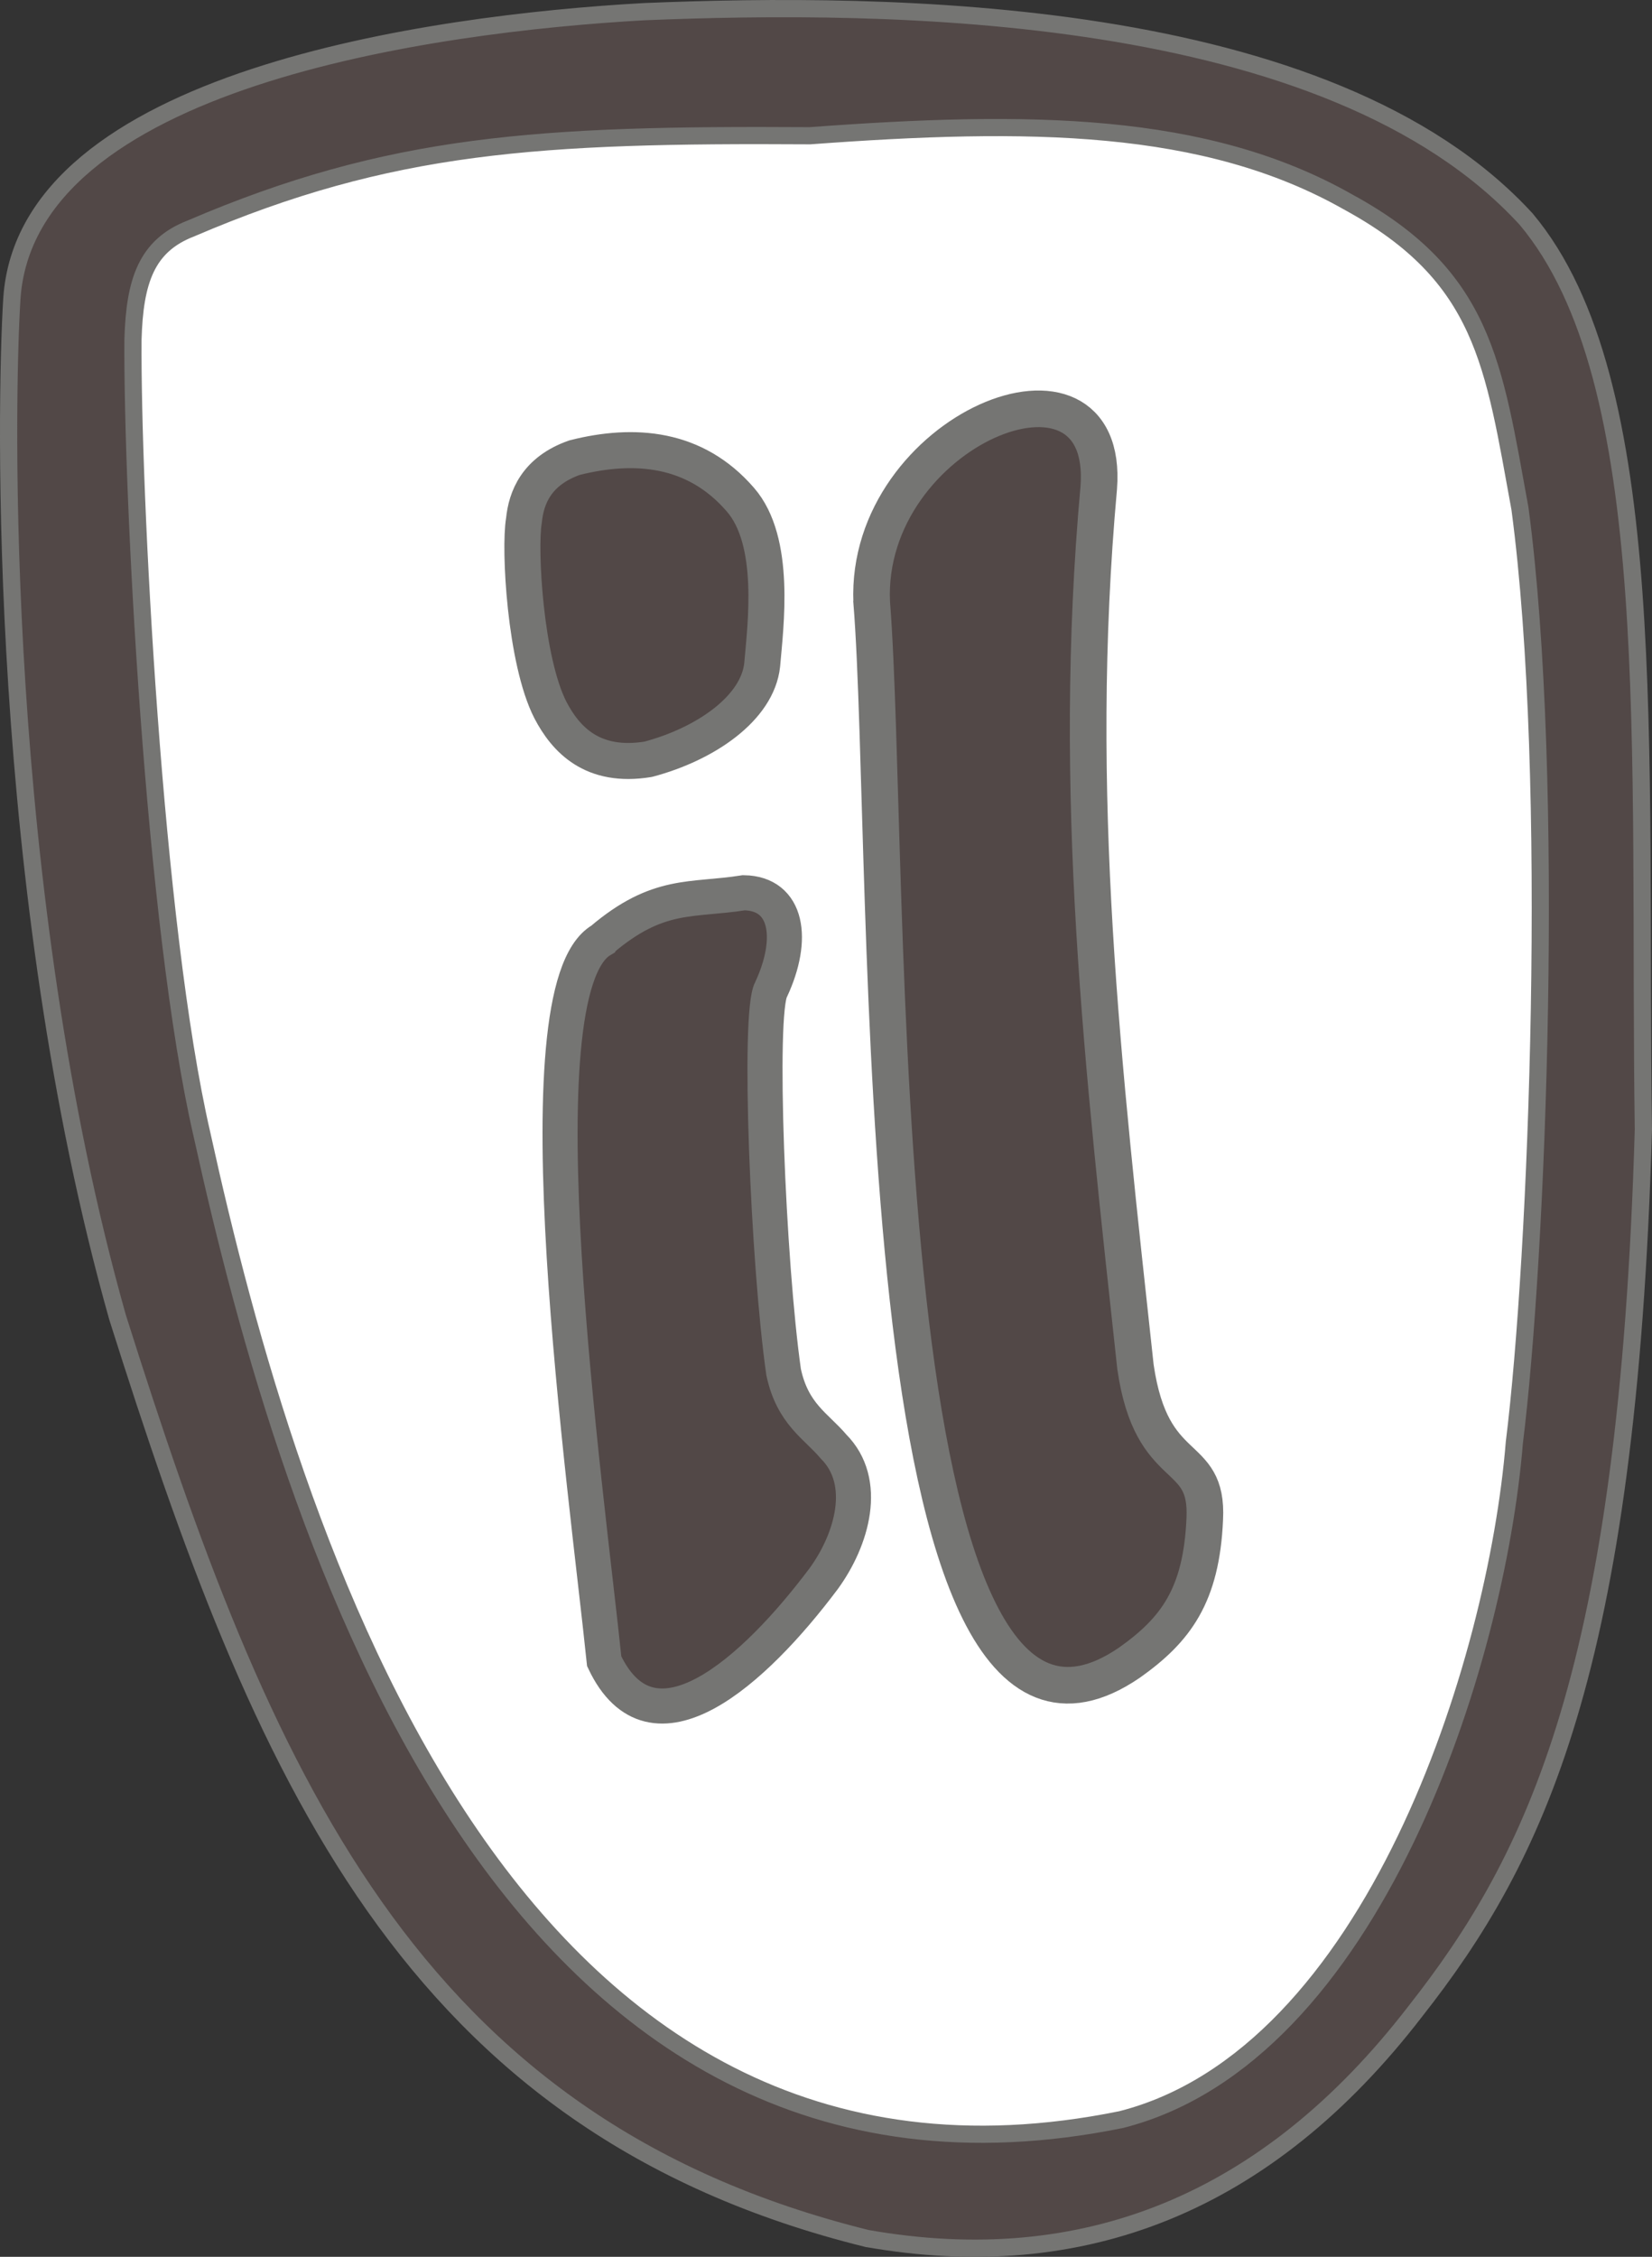
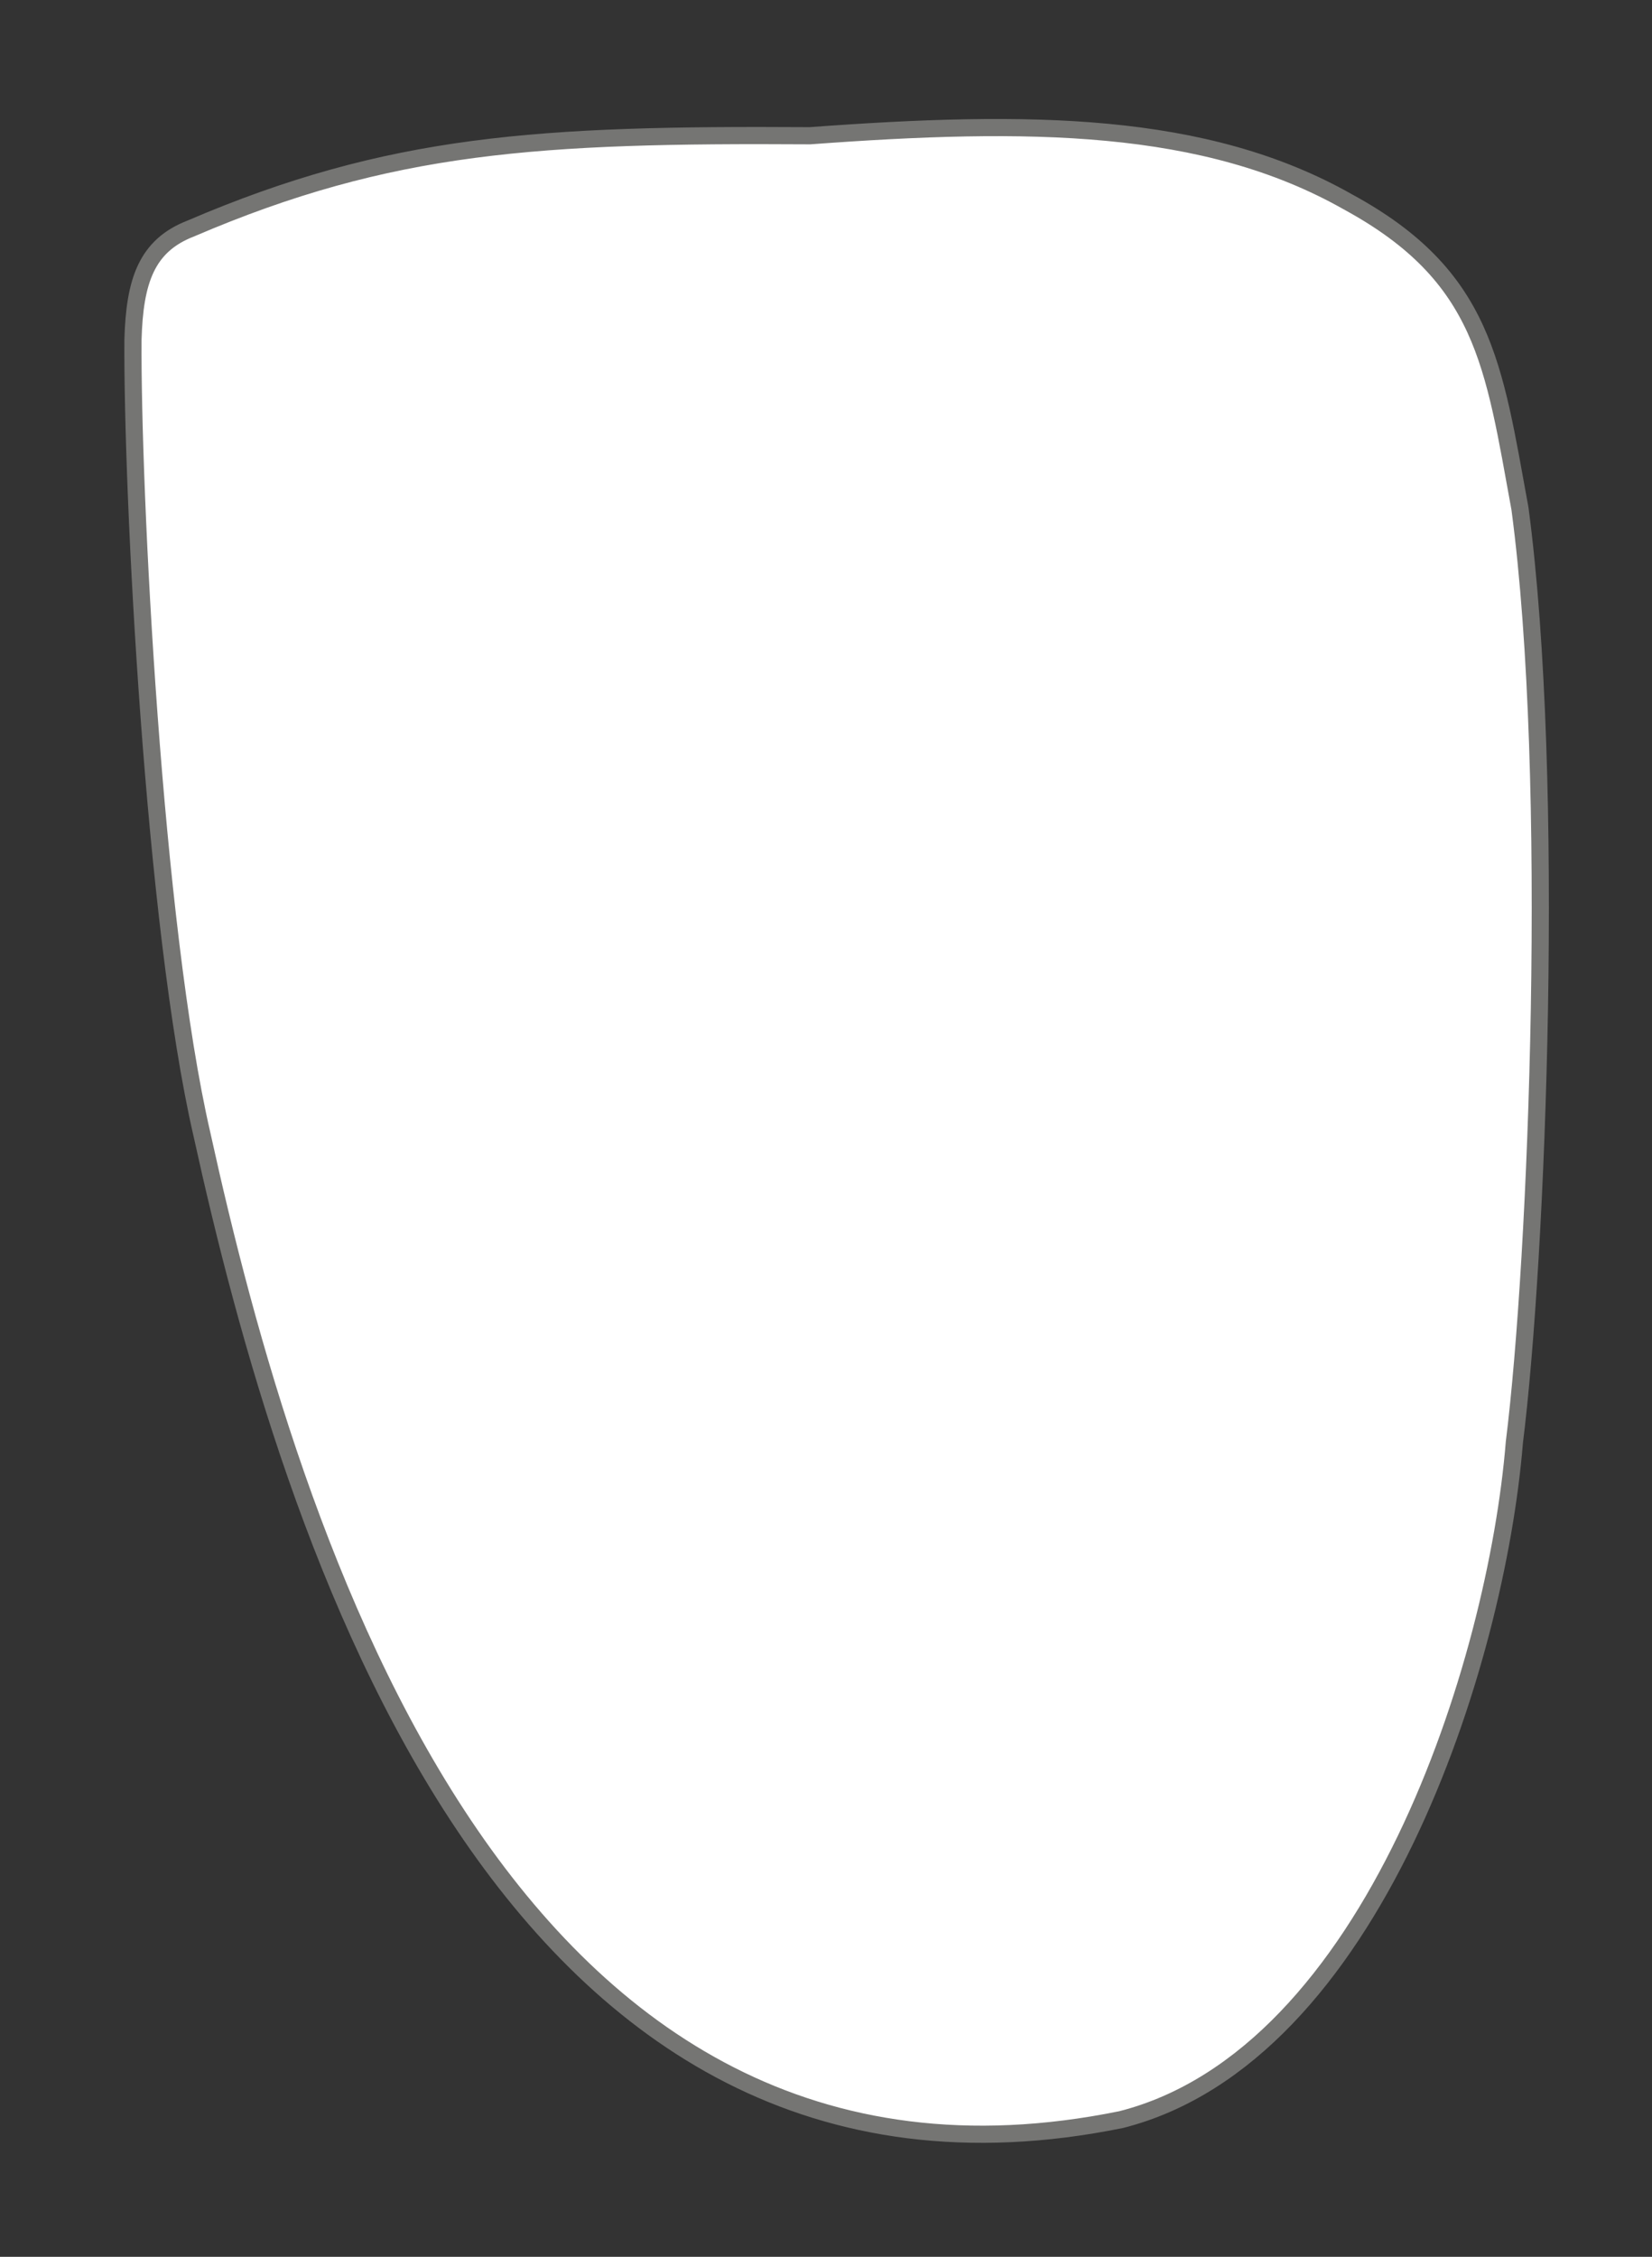
<svg xmlns="http://www.w3.org/2000/svg" xmlns:ns1="http://www.inkscape.org/namespaces/inkscape" xmlns:ns2="http://sodipodi.sourceforge.net/DTD/sodipodi-0.dtd" version="1.1" id="svg2" ns1:version="0.48.5 r10040" ns2:docname="D:\Inkscape\shield.svg" x="0px" y="0px" width="1224.95px" height="1673.165px" viewBox="0.018 -0.005 1224.95 1673.165" enable-background="new 0.018 -0.005 1224.95 1673.165" xml:space="preserve">
  <rect x="0.018" y="-0.005" width="1224.95" height="1673.165" fill="#333333" stroke="none" />
  <ns2:namedview ns1:window-maximized="1" fit-margin-top="0" showborder="false" ns1:window-height="705" pagecolor="#ffffff" ns1:pageshadow="2" ns1:pageopacity="0.0" ns1:window-width="1366" fit-margin-bottom="0" ns1:window-y="-4" ns1:window-x="-4" ns1:current-layer="layer1" ns1:snap-global="false" fit-margin-right="0" showgrid="false" fit-margin-left="0" ns1:document-units="px" borderopacity="1.0" ns1:zoom="0.2796981" ns1:showpageshadow="false" ns1:cy="1081.1978" bordercolor="#666666" ns1:cx="149.13014" id="base">
	</ns2:namedview>
  <g id="layer1" transform="translate(892.328,1788.464)" ns1:label="Layer 1" ns1:groupmode="layer">
-     <path id="path3023" ns1:connector-curvature="0" ns1:export-filename="d:\Sheild11.png" ns1:export-xdpi="90" ns1:export-ydpi="90" ns2:nodetypes="cccccccc" fill="#524847" stroke="#757573" stroke-width="12.776" d="   M-249.38-128.91C-89.74-100.86,46.81-154.085,157.08-297.24C246.154-410.531,314.69-549.89,326.25-951.1   c-4.037-281.75,14.123-554.52-86.927-674.91c-146.67-160-475.33-161.13-653.971-153.81   c-157.779,8.804-457.99,50.173-468.859,212.73c-4.884,77.066-11.173,438.17,78.358,755.21   c106.77,338.02,216.11,598.93,555.75,682.97H-249.38z" />
    <path id="path3021" ns1:connector-curvature="0" ns1:export-filename="d:\Sheild11.png" ns1:export-xdpi="90" ns1:export-ydpi="90" ns2:nodetypes="ccccccccc" fill="#FFFFFF" stroke="#757573" stroke-width="12.732" d="   M107.54-1638.6c100.86,54.991,107.6,120.3,127.19,227.17c26.875,201.86,12.992,555.18-4.164,692.43   c-13.193,163.17-104.761,454.471-291.5,501.94c-456.75,92.966-616.101-432.19-681.66-730.51   c-35.674-154.53-51.844-476.67-51.116-589.11c1.24-43.31,9.903-69.609,42.783-82.345c147.85-63.416,258.05-70.053,459.25-68.803   c161.569-11.959,292.85-11.217,399.22,49.23L107.54-1638.6z" />
-     <path id="path3015" ns1:connector-curvature="0" ns1:export-filename="d:\Sheild11.png" ns1:export-xdpi="90" ns1:export-ydpi="90" ns2:nodetypes="cccccc" fill="#524847" stroke="#757573" stroke-width="27.143" d="   M-245.96-1342c-5.407-127.63,177.57-202.07,168.35-84.661c-20.608,227.78,3.265,430.22,27.256,651.65   c12.094,83.038,54.118,59.611,51.359,112.86c-2.476,56.557-21.542,82.018-55.807,106.31c-198.681,136.07-175.66-594-191.16-786.15   L-245.96-1342z" />
-     <path id="path3017" ns1:connector-curvature="0" ns1:export-filename="d:\Sheild11.png" ns1:export-xdpi="90" ns1:export-ydpi="90" ns2:nodetypes="cccccccc" fill="#524847" stroke="#757573" stroke-width="26.008" d="   M-446.27-1091.6c42.094-35.734,66.354-28.841,105.53-35.003c32.508,0.48,37.704,34.297,20.173,71.745   c-9.751,17.501-2.284,202.489,9.308,283.67c6.706,31.224,24.144,39.89,36.972,55.109c26.16,26.197,13.859,68.958-7.246,97.956   c-51.523,68.712-127.02,137.03-162.77,61.266c-12.895-125.311-65.562-497.75-1.97-534.74L-446.27-1091.6z" />
-     <path id="path3765" ns1:connector-curvature="0" ns1:export-filename="d:\Sheild11.png" ns1:export-xdpi="90" ns1:export-ydpi="90" ns2:nodetypes="ccccccc" fill="#524847" stroke="#757573" stroke-width="26.714" stroke-linecap="round" stroke-linejoin="round" d="   M-503.81-1402.6c1.673-16.805,9.172-36.596,37.547-46.587c44.215-11.14,89.284-7.773,122.88,31.058   c27.114,30.982,18.648,93.931,16.214,122.681c-3.494,31.95-41.748,58.526-84.481,69.88c-41.402,6.78-61.142-14.687-72.534-36.494   c-18.775-36.708-23.239-119.66-19.627-140.54L-503.81-1402.6z" />
  </g>
</svg>